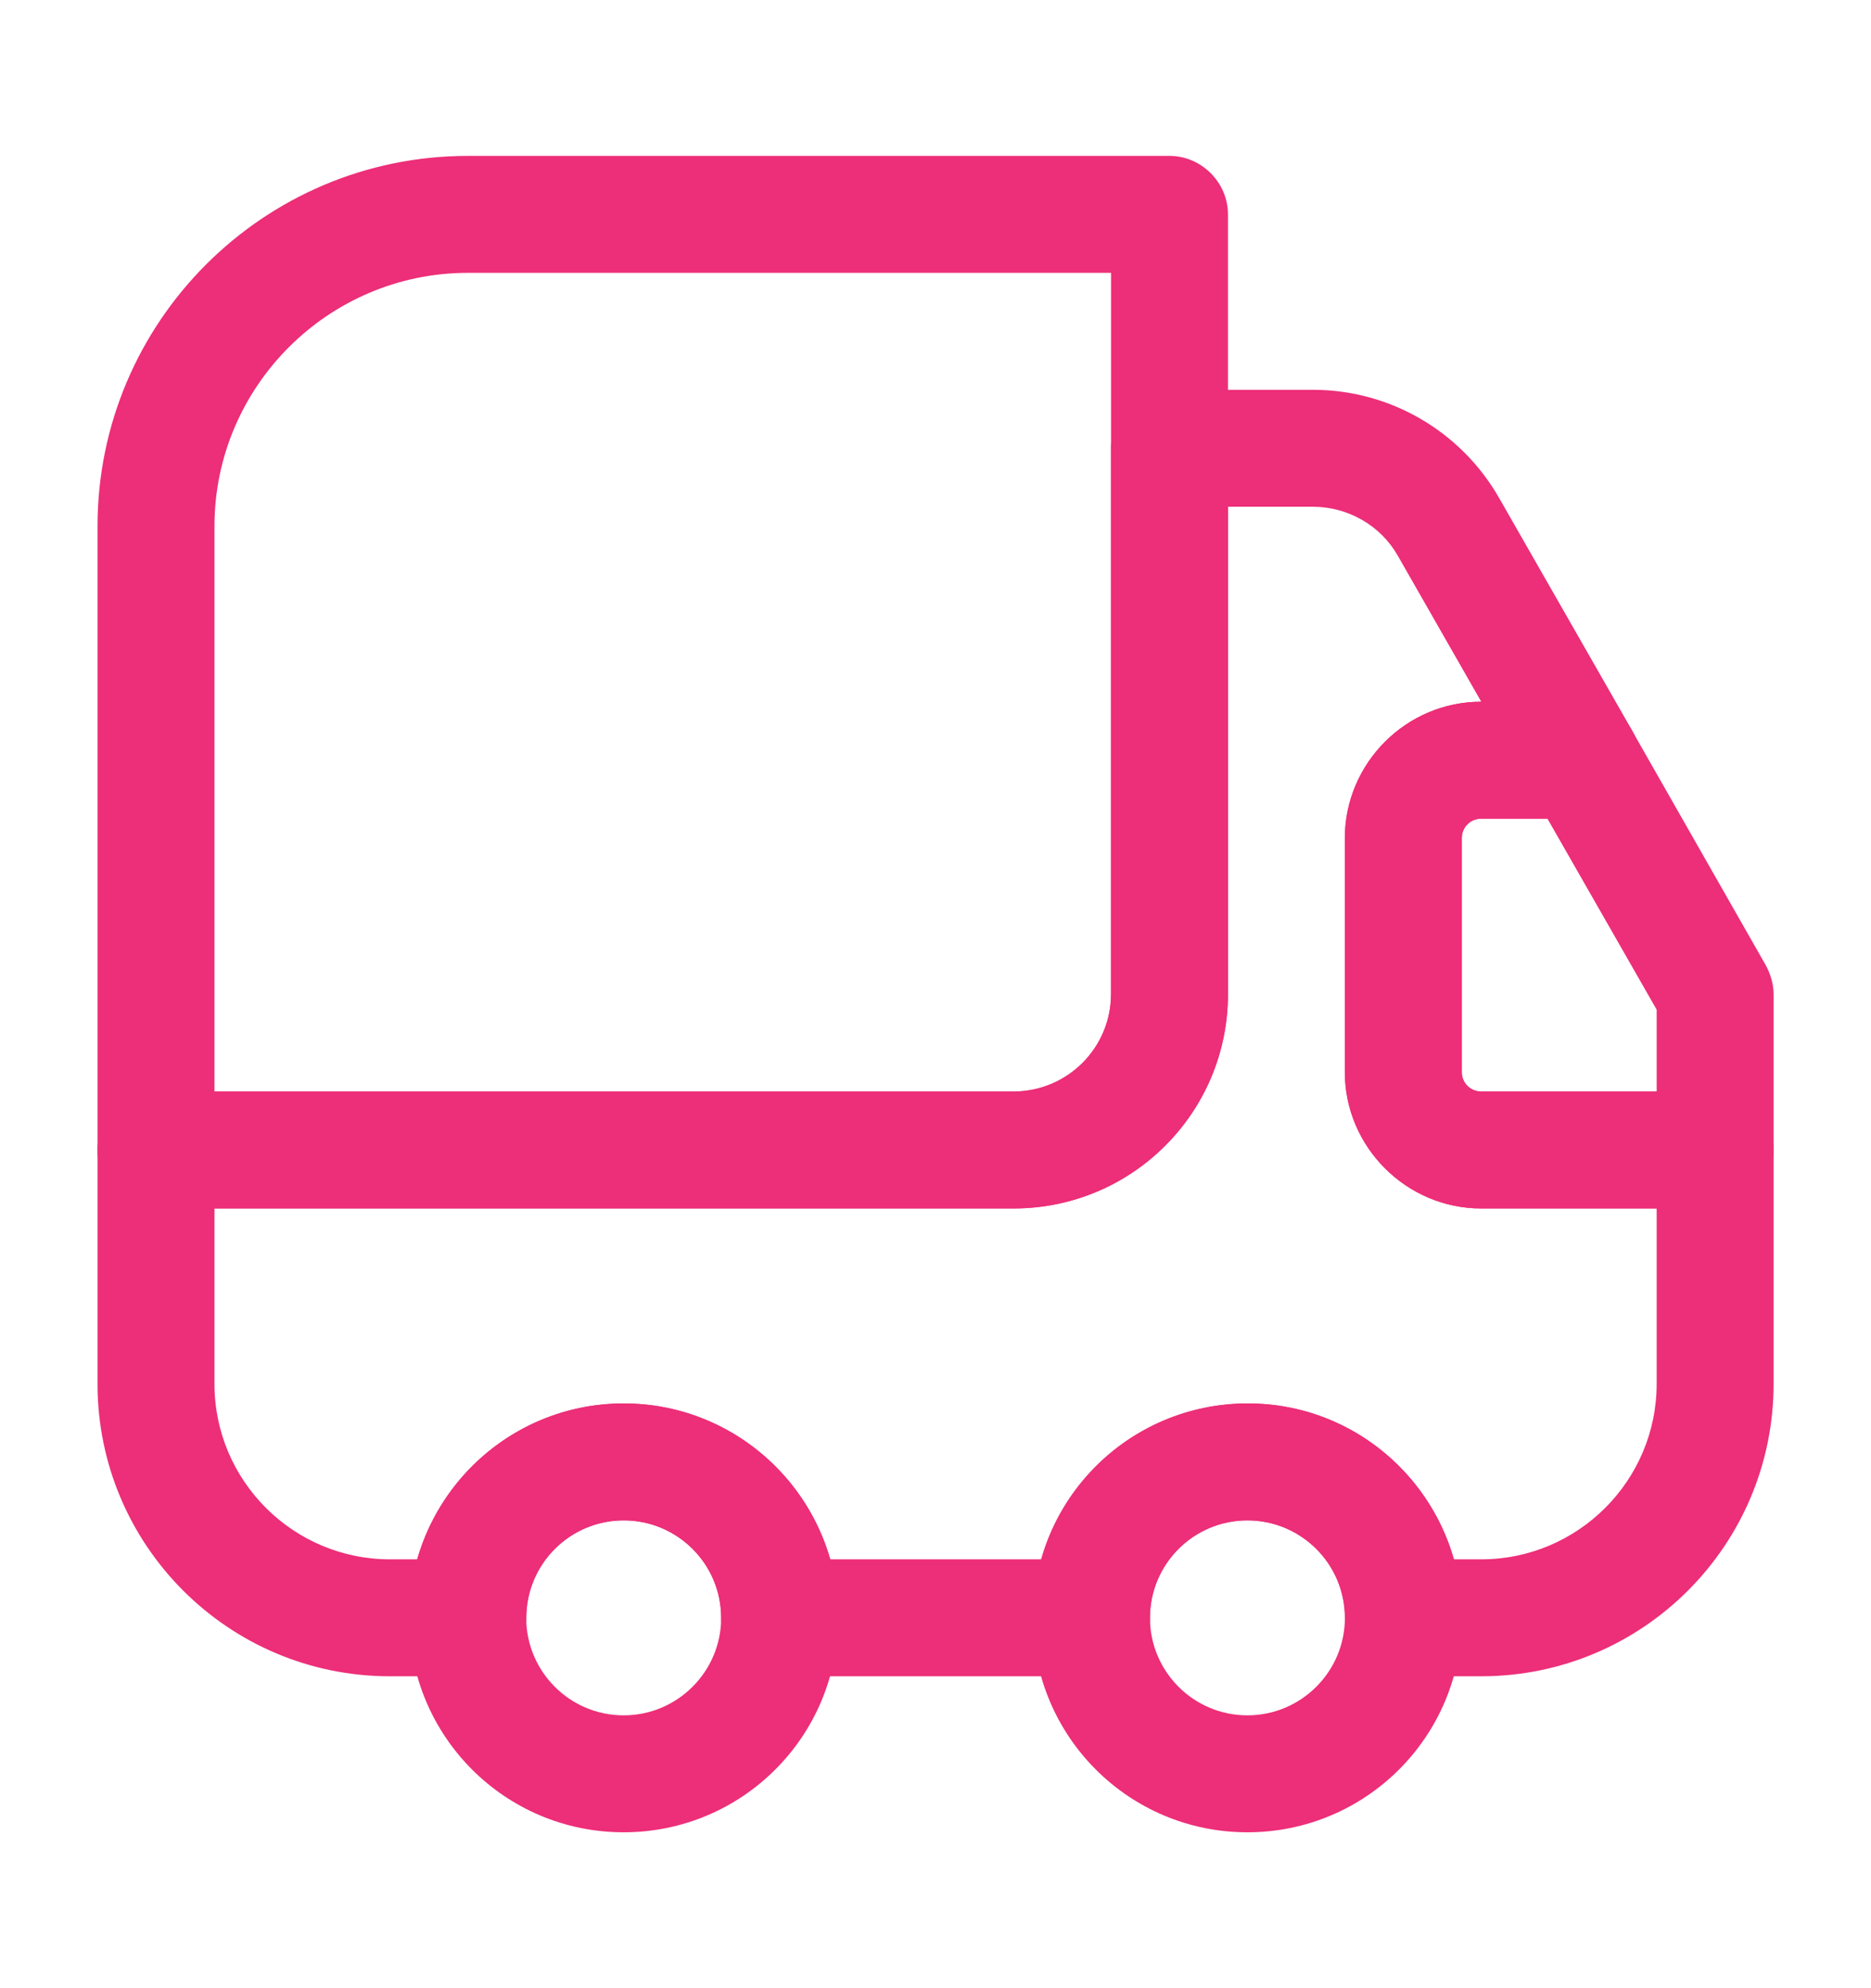
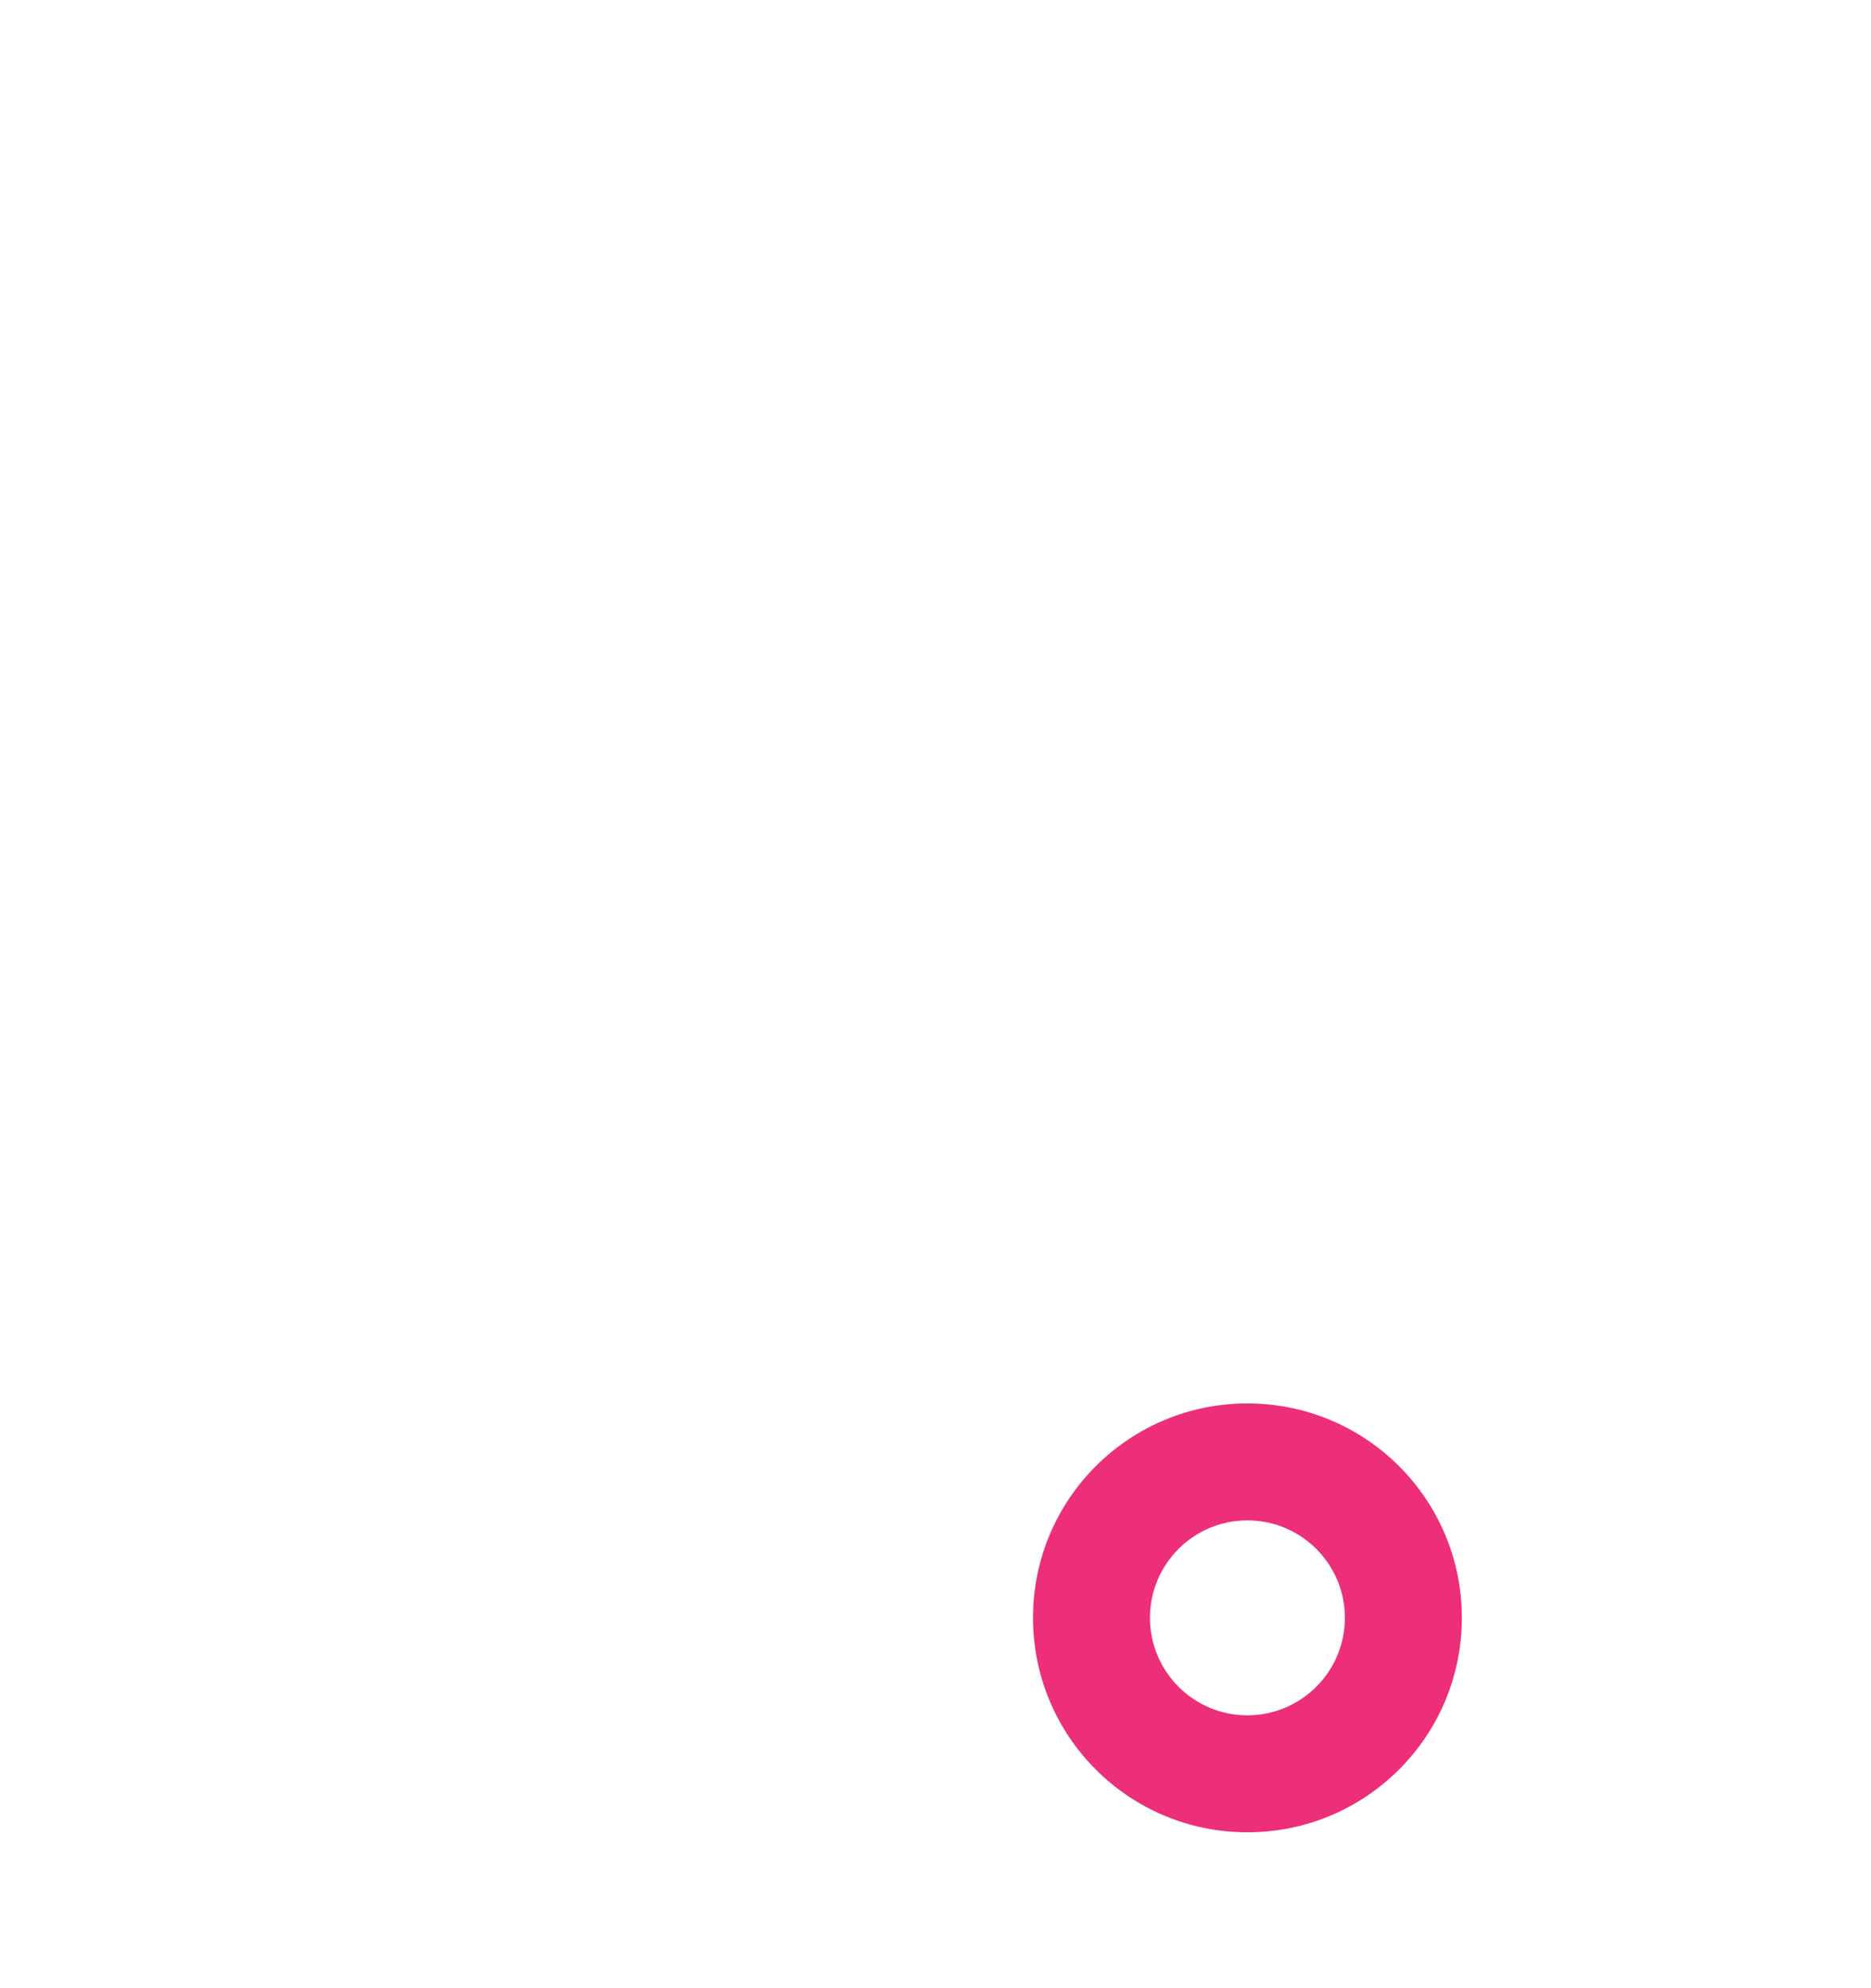
<svg xmlns="http://www.w3.org/2000/svg" width="16" height="17" viewBox="0 0 16 17" fill="none">
-   <path d="M8.667 10.333H1.334C1.061 10.333 0.834 10.107 0.834 9.833V4.5C0.834 2.753 2.254 1.333 4.001 1.333H10.001C10.274 1.333 10.501 1.56 10.501 1.833V8.5C10.501 9.513 9.681 10.333 8.667 10.333ZM1.834 9.333H8.667C9.127 9.333 9.501 8.96 9.501 8.5V2.333H4.001C2.807 2.333 1.834 3.307 1.834 4.5V9.333Z" fill="#ED2E78" />
-   <path d="M12.667 14.333H12.001C11.727 14.333 11.501 14.107 11.501 13.833C11.501 13.373 11.127 13 10.667 13C10.207 13 9.834 13.373 9.834 13.833C9.834 14.107 9.607 14.333 9.334 14.333H6.667C6.394 14.333 6.167 14.107 6.167 13.833C6.167 13.373 5.794 13 5.334 13C4.874 13 4.501 13.373 4.501 13.833C4.501 14.107 4.274 14.333 4.001 14.333H3.334C1.954 14.333 0.834 13.213 0.834 11.833V9.833C0.834 9.56 1.061 9.333 1.334 9.333H8.667C9.127 9.333 9.501 8.96 9.501 8.5V3.833C9.501 3.56 9.727 3.333 10.001 3.333H11.227C11.887 3.333 12.494 3.687 12.821 4.26L13.961 6.253C14.047 6.407 14.047 6.6 13.961 6.753C13.874 6.907 13.707 7 13.527 7H12.667C12.574 7 12.501 7.073 12.501 7.167V9.167C12.501 9.26 12.574 9.333 12.667 9.333H14.667C14.941 9.333 15.167 9.56 15.167 9.833V11.833C15.167 13.213 14.047 14.333 12.667 14.333ZM12.434 13.333H12.667C13.494 13.333 14.167 12.66 14.167 11.833V10.333H12.667C12.027 10.333 11.501 9.807 11.501 9.167V7.167C11.501 6.527 12.021 6 12.667 6L11.954 4.753C11.807 4.493 11.527 4.333 11.227 4.333H10.501V8.5C10.501 9.513 9.681 10.333 8.667 10.333H1.834V11.833C1.834 12.66 2.507 13.333 3.334 13.333H3.567C3.787 12.567 4.494 12 5.334 12C6.174 12 6.881 12.567 7.101 13.333H8.907C9.127 12.567 9.834 12 10.674 12C11.514 12 12.214 12.567 12.434 13.333Z" fill="#ED2E78" />
-   <path d="M5.333 15.667C4.32 15.667 3.5 14.847 3.5 13.833C3.5 12.82 4.32 12 5.333 12C6.347 12 7.167 12.82 7.167 13.833C7.167 14.847 6.347 15.667 5.333 15.667ZM5.333 13C4.873 13 4.5 13.373 4.5 13.833C4.5 14.293 4.873 14.667 5.333 14.667C5.793 14.667 6.167 14.293 6.167 13.833C6.167 13.373 5.793 13 5.333 13Z" fill="#ED2E78" />
  <path d="M10.667 15.667C9.654 15.667 8.834 14.847 8.834 13.833C8.834 12.82 9.654 12 10.667 12C11.681 12 12.501 12.82 12.501 13.833C12.501 14.847 11.681 15.667 10.667 15.667ZM10.667 13C10.207 13 9.834 13.373 9.834 13.833C9.834 14.293 10.207 14.667 10.667 14.667C11.127 14.667 11.501 14.293 11.501 13.833C11.501 13.373 11.127 13 10.667 13Z" fill="#ED2E78" />
-   <path d="M14.667 10.333H12.667C12.027 10.333 11.5 9.807 11.5 9.167V7.167C11.5 6.527 12.027 6 12.667 6H13.527C13.707 6 13.873 6.093 13.96 6.253L15.1 8.253C15.14 8.327 15.167 8.413 15.167 8.5V9.833C15.167 10.107 14.94 10.333 14.667 10.333ZM12.667 7C12.573 7 12.5 7.073 12.5 7.167V9.167C12.5 9.26 12.573 9.333 12.667 9.333H14.167V8.633L13.233 7H12.667Z" fill="#ED2E78" />
</svg>